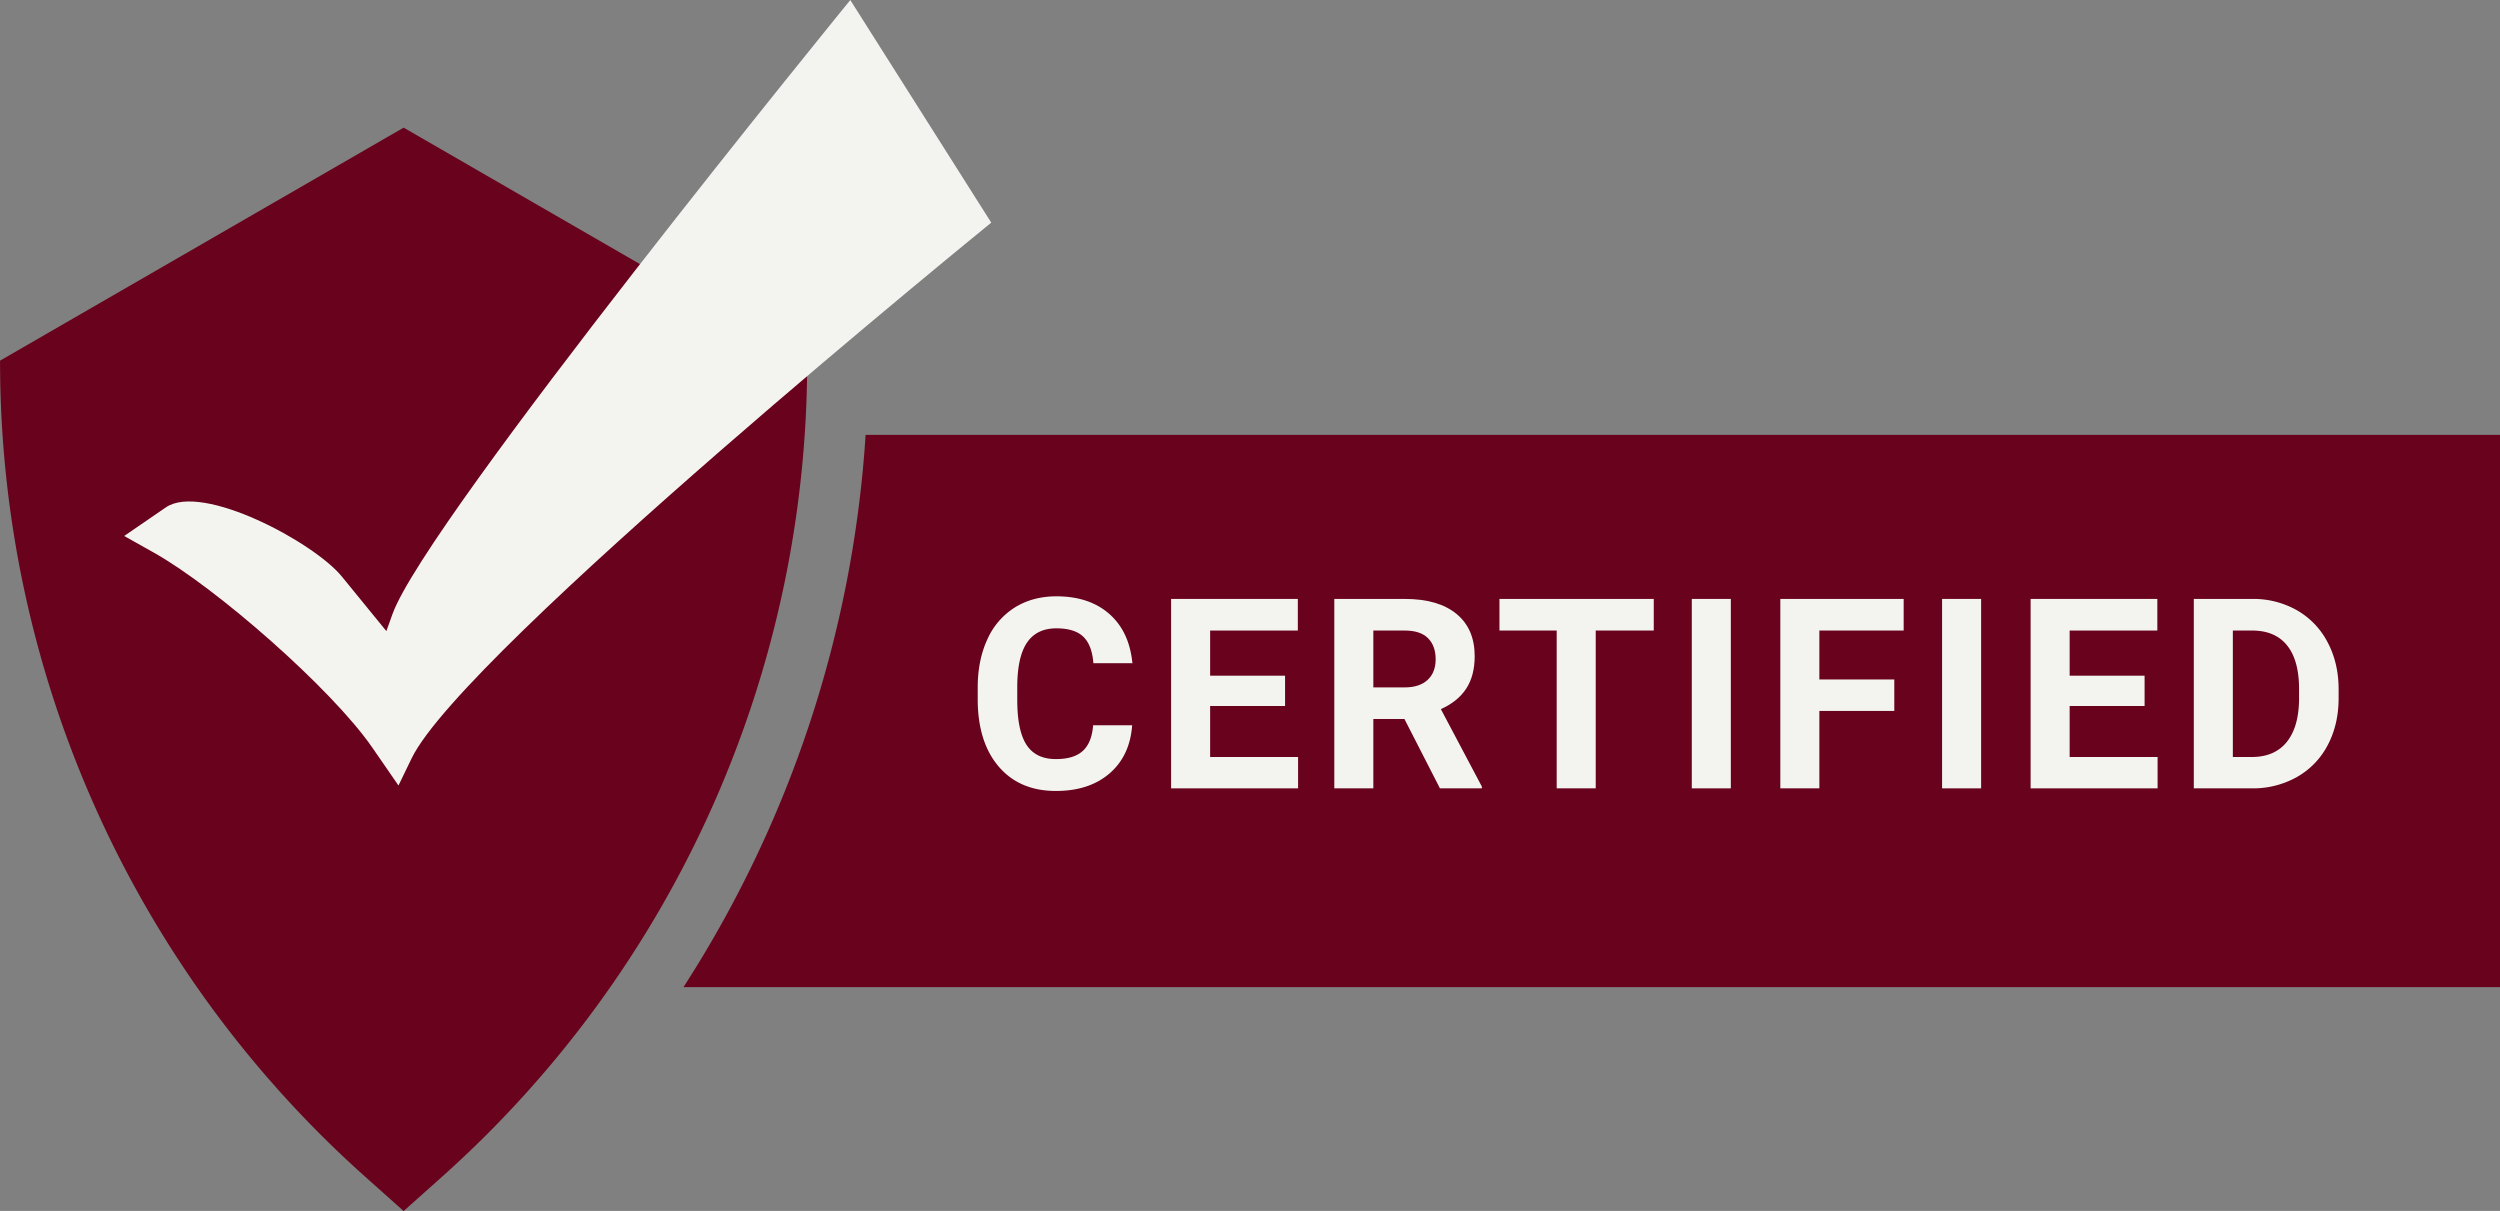
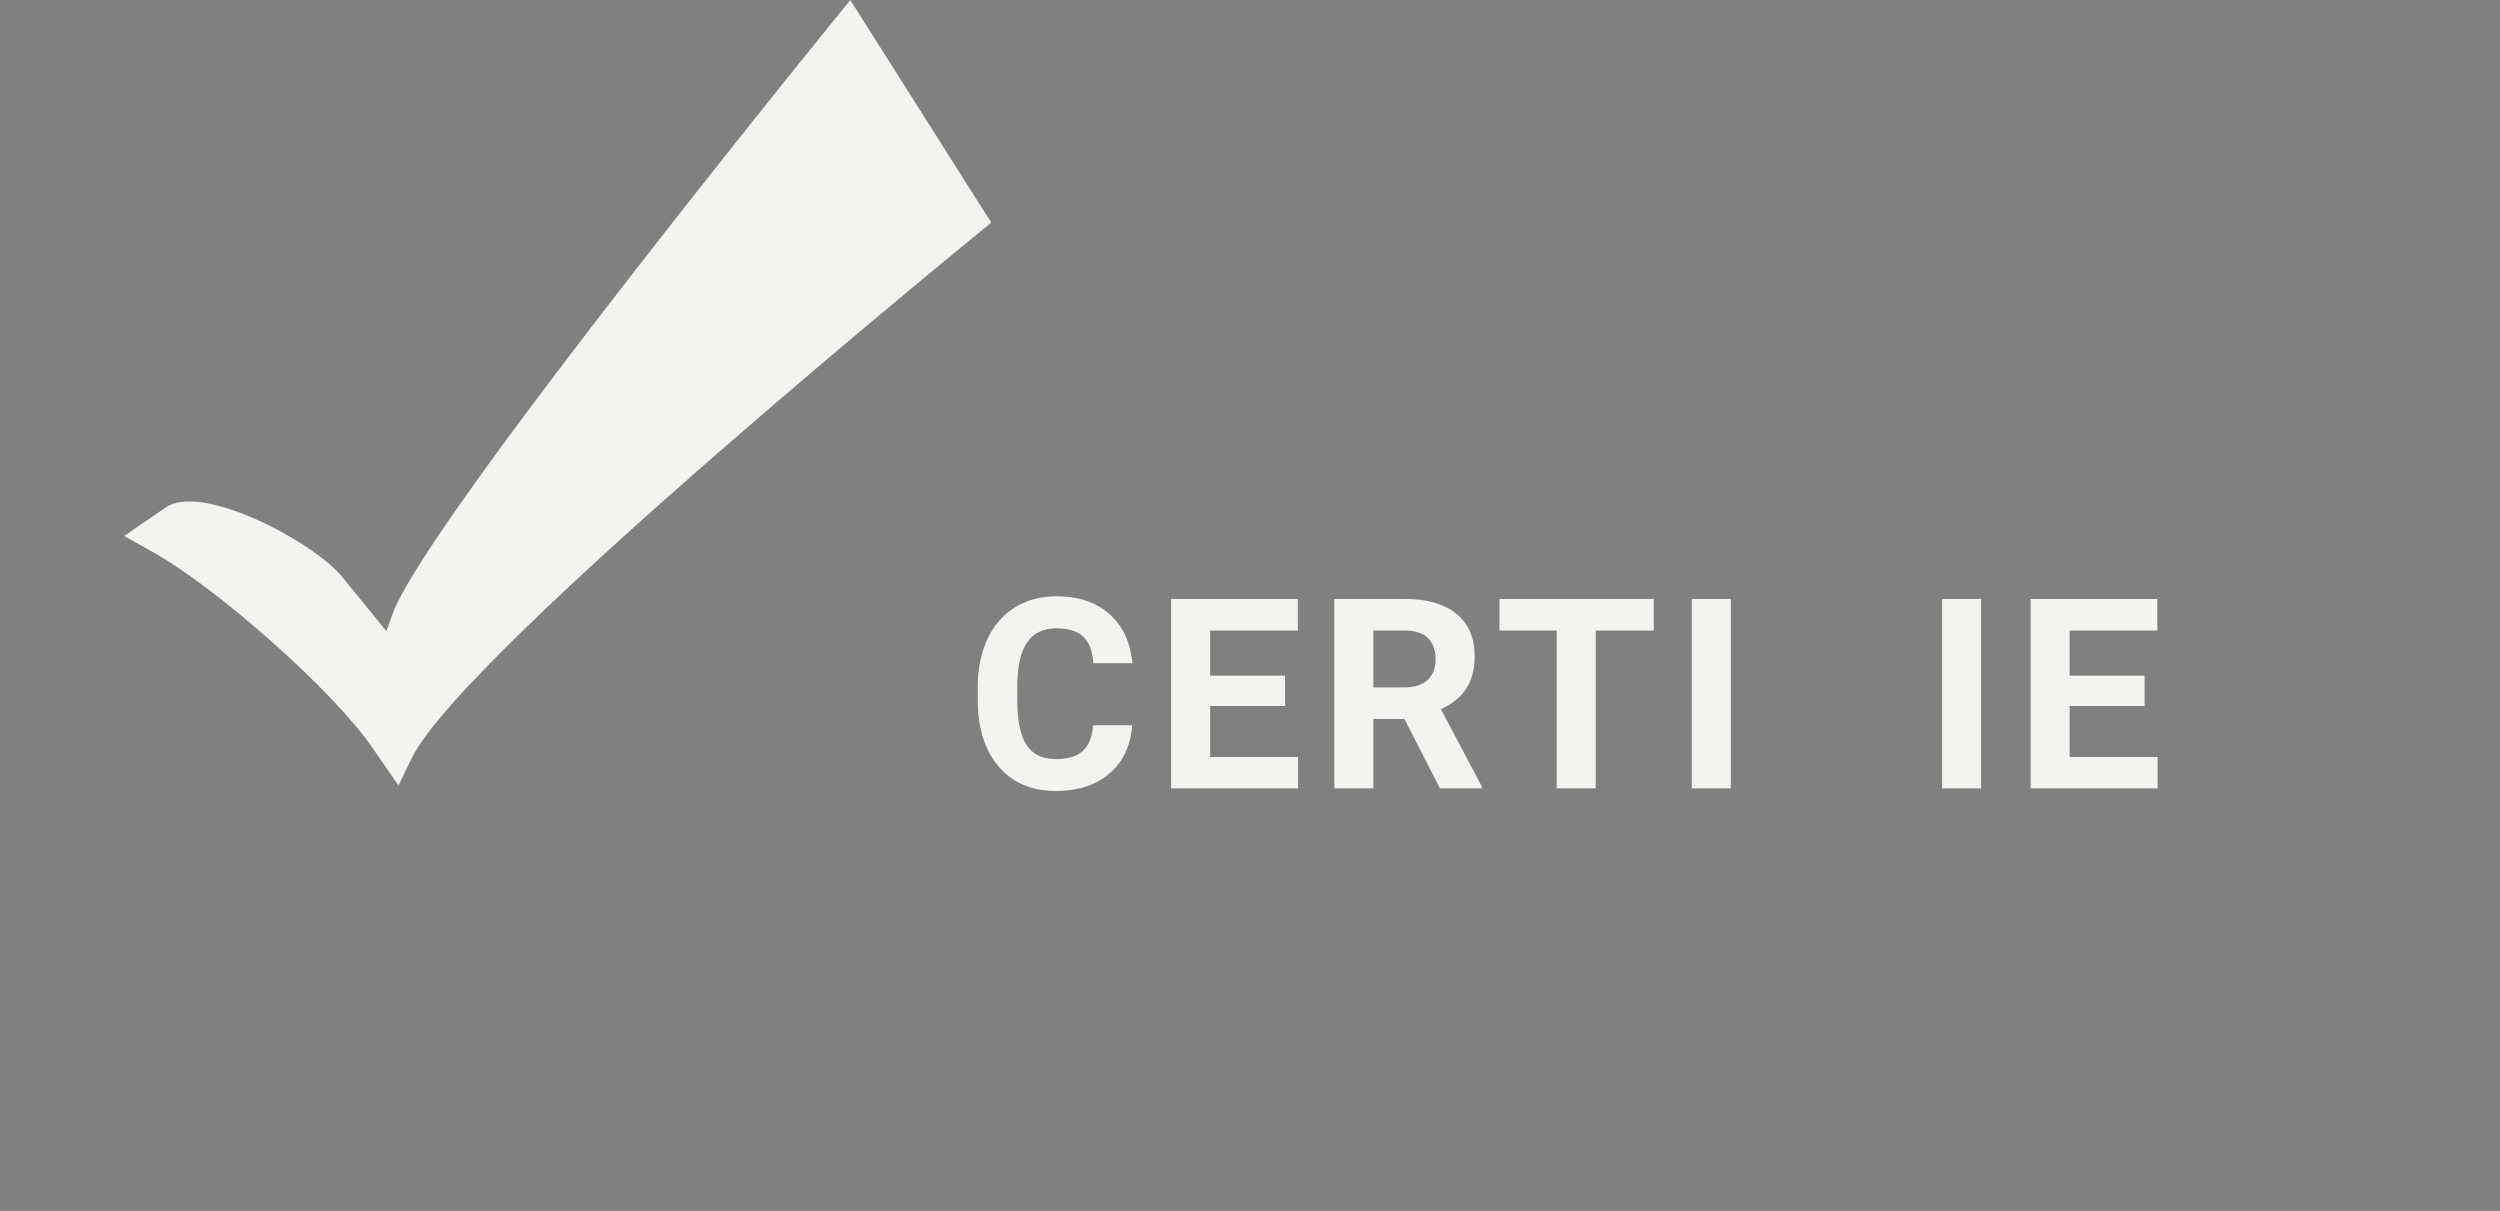
<svg xmlns="http://www.w3.org/2000/svg" data-name="Layer 2" fill="#000000" height="797.1" preserveAspectRatio="xMidYMid meet" version="1" viewBox="131.1 532.0 1645.6 797.1" width="1645.6" zoomAndPan="magnify">
  <rect x="131.1" y="532.0" width="1645.6" height="797.1" fill="#808080" stroke="none" />
  <g id="change1_1">
-     <path d="M700.877,818.251A759.826,759.826,0,0,1,581,1181.749H1776.78v-363.5Z" fill="#69021c" />
-   </g>
+     </g>
  <g id="change2_1">
    <path d="M876.326,1009.392q-1.458,20.127-14.858,31.687t-35.326,11.562q-23.979,0-37.724-16.143t-13.745-44.318v-7.622q0-17.984,6.337-31.687a47.5,47.5,0,0,1,18.112-21.024q11.774-7.321,27.362-7.321,21.58,0,34.77,11.561T876.5,968.542H850.806q-.943-12.075-6.723-17.513t-17.6-5.438q-12.847,0-19.227,9.207t-6.551,28.561v9.42q0,20.212,6.123,29.545t19.312,9.335q11.9,0,17.77-5.438t6.723-16.828Z" fill="#f3f4f0" />
  </g>
  <g id="change2_2">
    <path d="M976.985,996.718H927.658v33.57H985.55v20.639H901.966V926.236h83.412v20.811h-57.72v29.717h49.327Z" fill="#f3f4f0" />
  </g>
  <g id="change2_3">
    <path d="M1055.551,1005.281h-20.467v45.646h-25.692V926.236h46.331q22.094,0,34.084,9.849t11.989,27.833q0,12.762-5.523,21.281t-16.742,13.573l26.976,50.955v1.2h-27.575Zm-20.467-20.81h20.724q9.677,0,14.987-4.925t5.31-13.573q0-8.82-5.01-13.874t-15.372-5.053h-20.639Z" fill="#f3f4f0" />
  </g>
  <g id="change2_4">
    <path d="M1219.669,947.047h-38.2v103.88h-25.691V947.047H1118.1V926.236h101.567Z" fill="#f3f4f0" />
  </g>
  <g id="change2_5">
    <path d="M1270.4,1050.927H1244.71V926.236H1270.4Z" fill="#f3f4f0" />
  </g>
  <g id="change2_6">
-     <path d="M1378,999.972h-49.327v50.955h-25.692V926.236h81.186v20.811h-55.493v32.2H1378Z" fill="#f3f4f0" />
-   </g>
+     </g>
  <g id="change2_7">
    <path d="M1435.154,1050.927h-25.692V926.236h25.692Z" fill="#f3f4f0" />
  </g>
  <g id="change2_8">
    <path d="M1542.75,996.718h-49.327v33.57h57.892v20.639H1467.73V926.236h83.412v20.811h-57.72v29.717h49.327Z" fill="#f3f4f0" />
  </g>
  <g id="change2_9">
-     <path d="M1575.156,1050.927V926.236h38.366a58.274,58.274,0,0,1,29.417,7.408,51.667,51.667,0,0,1,20.254,21.067q7.277,13.661,7.279,31.044v5.737q0,17.386-7.151,30.916a51.21,51.21,0,0,1-20.168,20.981,58.7,58.7,0,0,1-29.374,7.536Zm25.692-103.88v83.241h12.417q15.072,0,23.037-9.849t8.136-28.175V985.67q0-19.011-7.879-28.817t-23.037-9.806Z" fill="#f3f4f0" />
-   </g>
+     </g>
  <g id="change1_2">
-     <path d="M371.356,1306.456l25.425,22.688,25.424-22.687A719.543,719.543,0,0,0,662.42,770.137v-.749L396.781,616.021,131.142,769.388v.749A719.543,719.543,0,0,0,371.356,1306.456Z" fill="#69021c" />
-   </g>
+     </g>
  <g id="change2_10">
    <path d="M212.831,884.8,232.4,895.78c40.872,22.928,117.052,89.625,143.68,128.189l17.312,25.072,8.7-17.958c34.1-70.4,381.5-352.532,381.5-352.532L690.8,532.03S411.6,874.418,389.444,936.211l-4.02,11.213-29.37-36c-18.312-22.447-91.863-61.841-115.755-45.458Z" fill="#f3f4f0" />
  </g>
</svg>